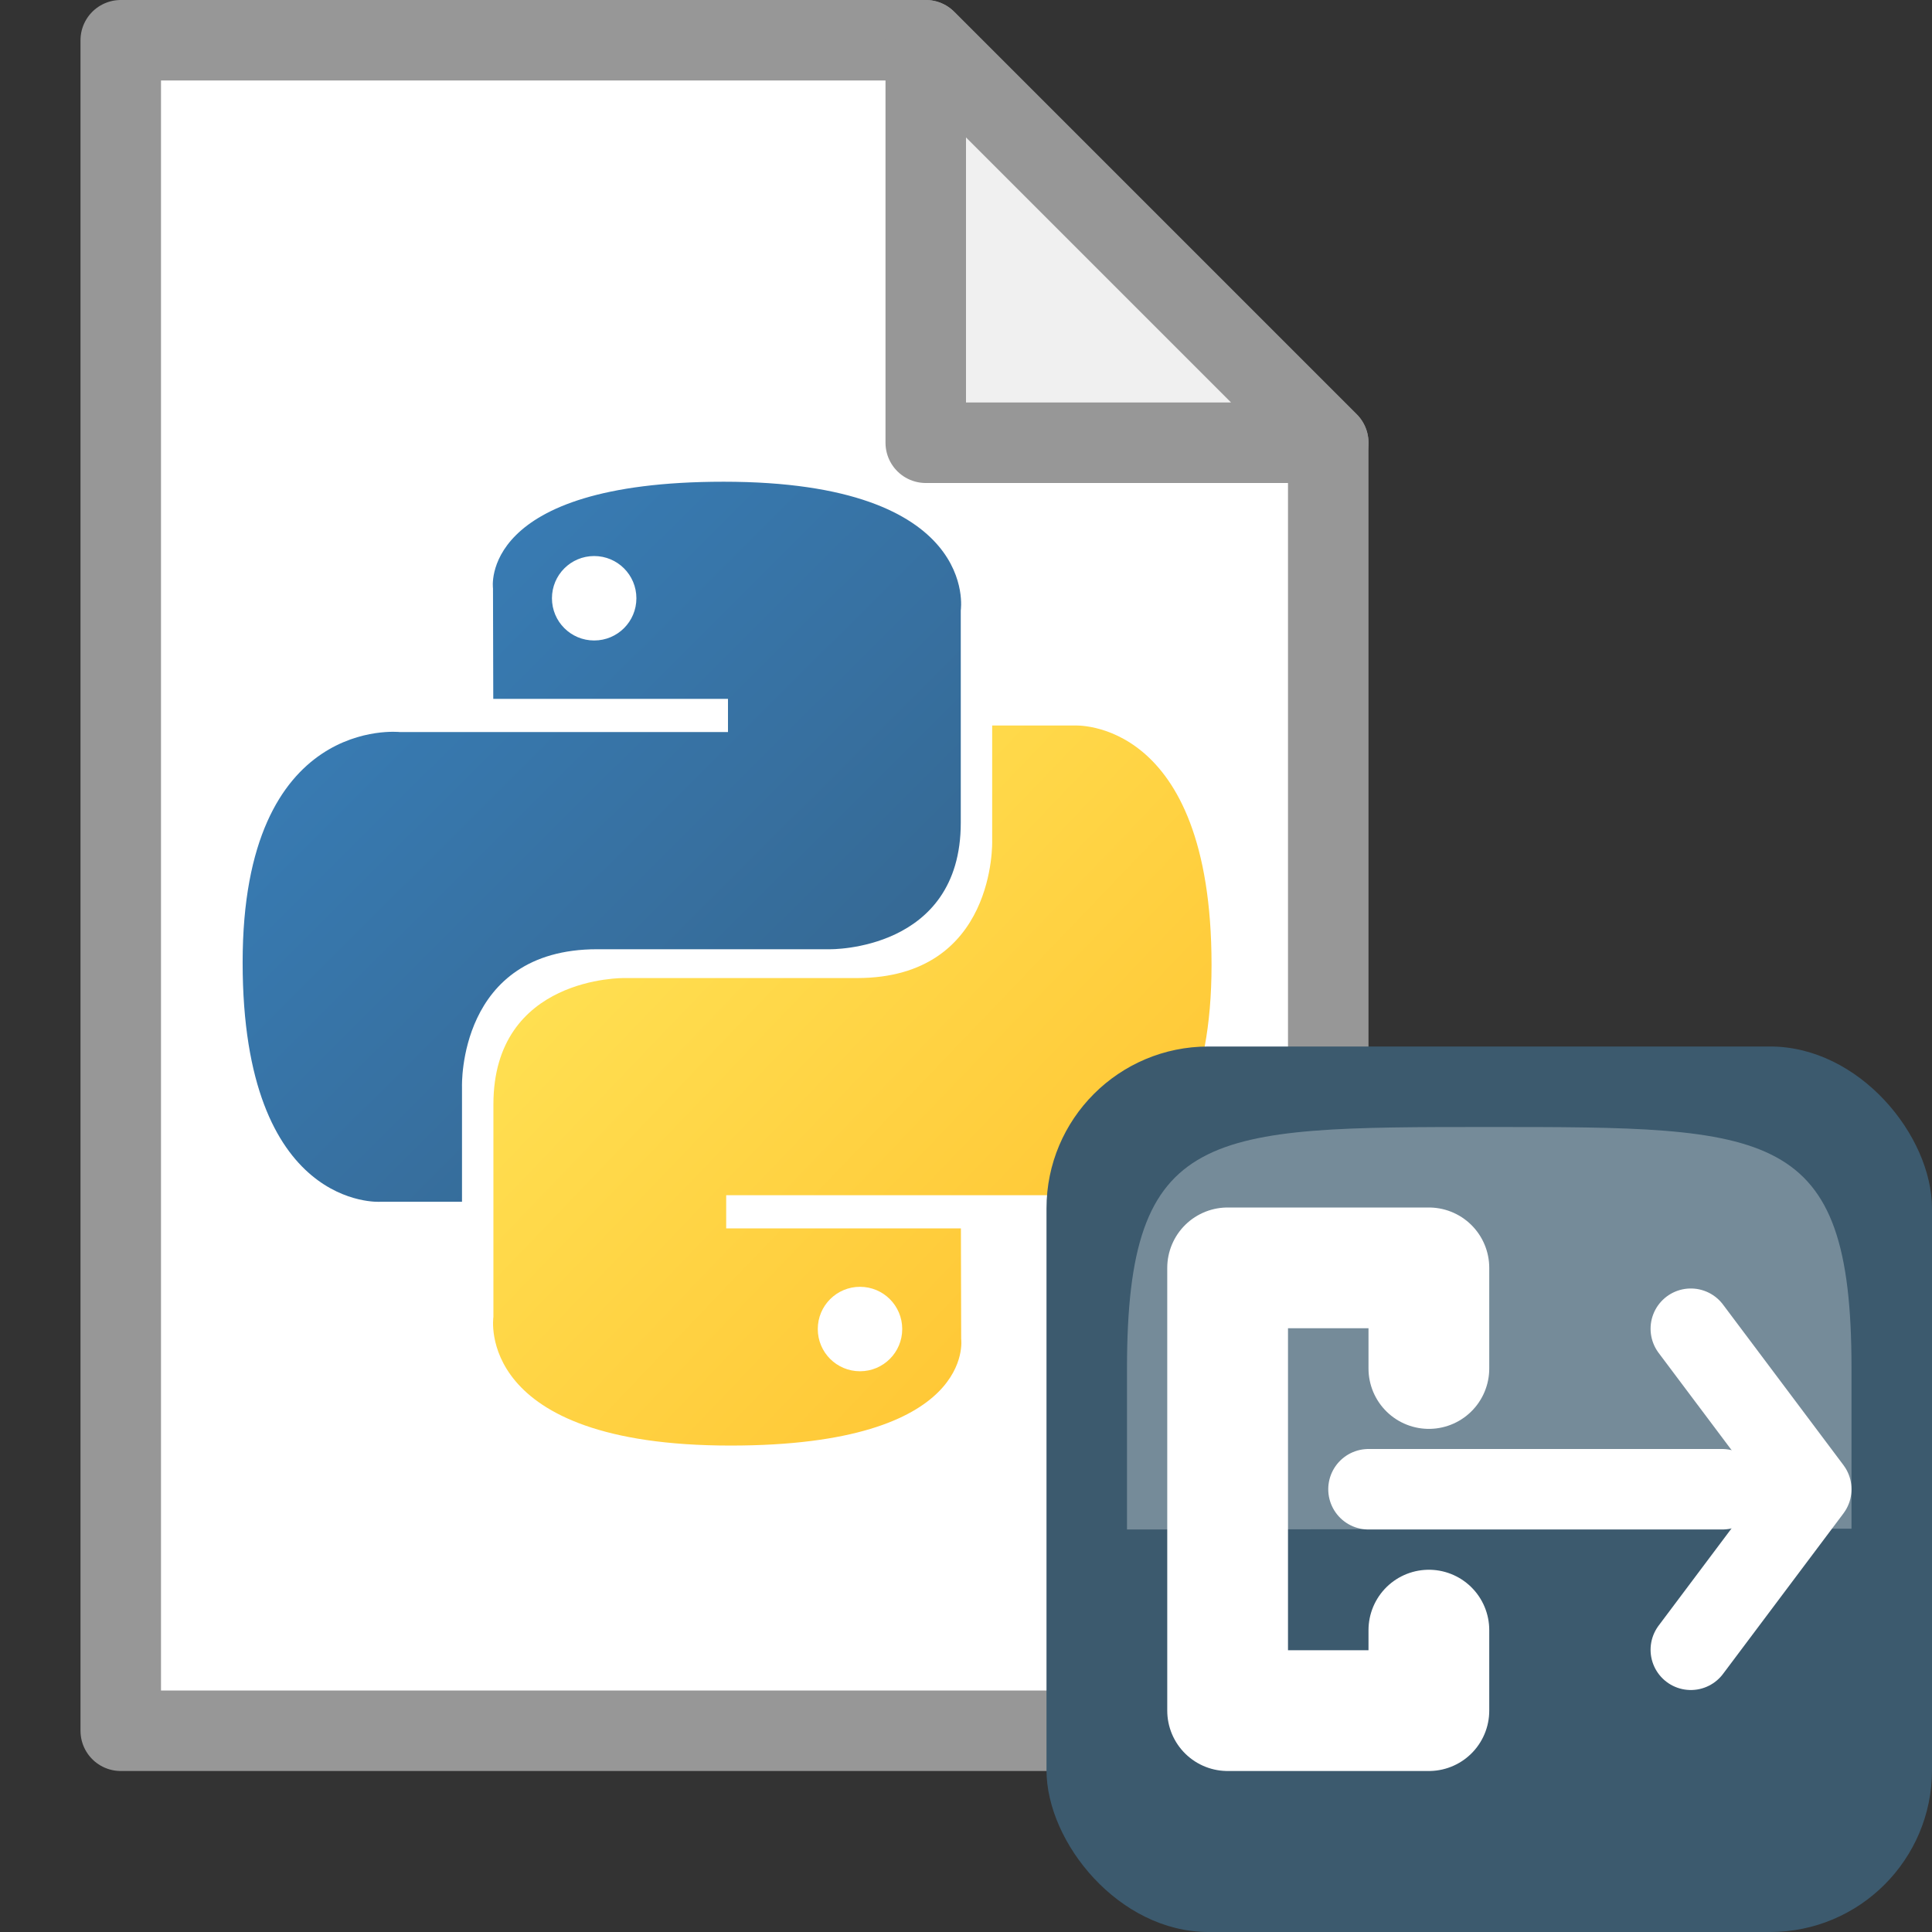
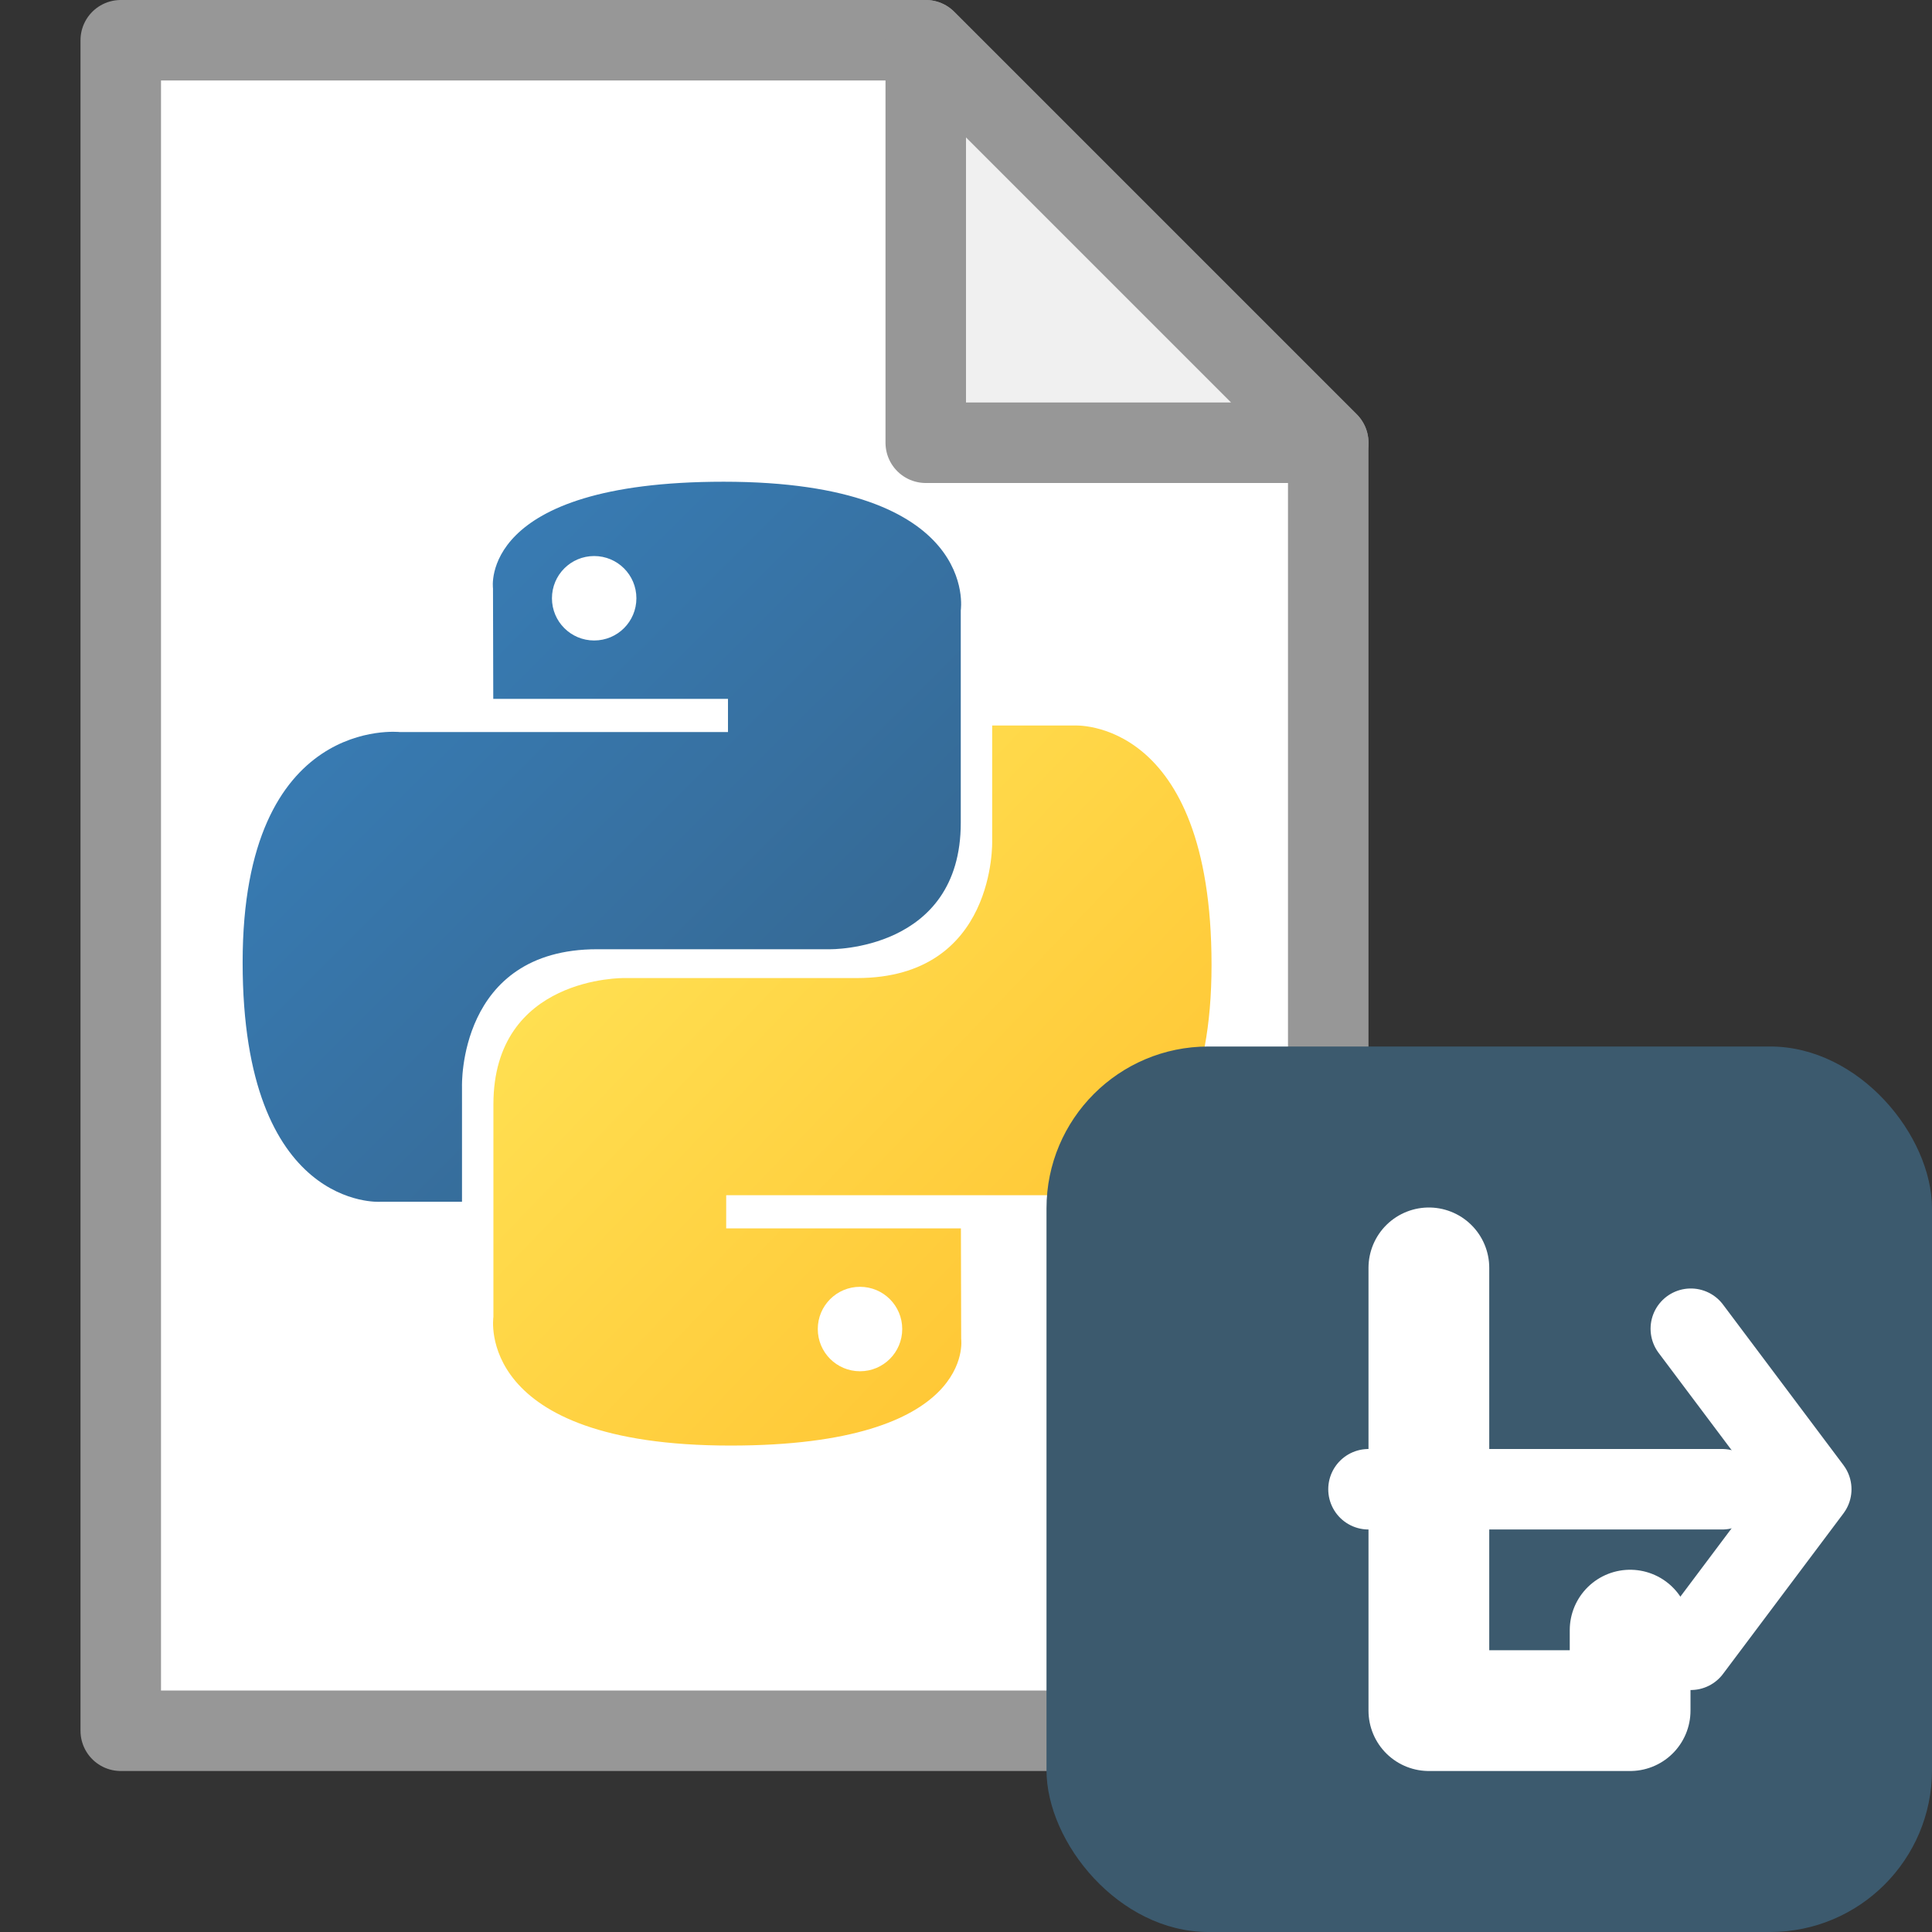
<svg xmlns="http://www.w3.org/2000/svg" height="24" width="24">
  <rect width="100%" height="100%" fill="#333333" stroke="none" />
  <linearGradient id="a" gradientUnits="userSpaceOnUse" x1="89.137" x2="147.777" y1="111.921" y2="168.101">
    <stop offset="0" stop-color="#ffe052" />
    <stop offset="1" stop-color="#ffc331" />
  </linearGradient>
  <linearGradient id="b" gradientUnits="userSpaceOnUse" x1="55.549" x2="110.149" y1="77.07" y2="131.853">
    <stop offset="0" stop-color="#387eb8" />
    <stop offset="1" stop-color="#366994" />
  </linearGradient>
  <g transform="translate(0 -1028.362)">
    <path d="m1.5 1049.862v-21h10l5 5v16z" fill="#fff" fill-rule="evenodd" stroke="#979797" stroke-linejoin="round" />
    <g transform="matrix(.109 0 0 .109 -1.884 1026.992)">
      <path d="m99.75 67.469c-28.032 0-26.281 12.156-26.281 12.156l.031 12.594h26.75v3.781h-37.375s-17.938-2.034-17.938 26.25c-0 28.284 15.656 27.281 15.656 27.281h9.344v-13.125s-.504-15.656 15.406-15.656h26.531s14.906.241 14.906-14.406c0-14.647 0-24.219 0-24.219 0-0 2.263-14.656-27.031-14.656zm-14.75 8.469c2.661-0 4.812 2.151 4.812 4.812 0 2.661-2.151 4.812-4.812 4.812-2.661 0-4.812-2.151-4.812-4.812-0-2.661 2.151-4.812 4.812-4.812z" fill="url(#b)" />
      <path d="m100.546 177.315c28.032 0 26.281-12.156 26.281-12.156l-.031-12.594h-26.75v-3.781h37.375s17.938 2.034 17.938-26.25c0-28.284-15.656-27.281-15.656-27.281h-9.344v13.125s.504 15.656-15.406 15.656c-15.91 0-26.531 0-26.531 0s-14.906-.241-14.906 14.406v24.219s-2.263 14.656 27.031 14.656zm14.75-8.469c-2.661 0-4.812-2.151-4.812-4.812s2.151-4.812 4.812-4.812 4.812 2.151 4.812 4.812c0 2.661-2.151 4.812-4.812 4.812z" fill="url(#a)" />
    </g>
    <path d="m11.5 1028.862v5h5z" fill="#f0f0f0" fill-rule="evenodd" stroke="#979797" stroke-linejoin="round" />
    <rect fill="#3c5a6e" height="11" rx="2.011" width="11" x="13" y="1041.362" />
-     <path d="m14 1047.362 9-.01s0 0 0-2c0-2.99-1-2.99-4.5-2.99s-4.5 0-4.5 3c0 2 0 2 0 2z" fill="#fcffff" fill-rule="evenodd" opacity=".3" />
    <g fill="none" stroke="#fff" stroke-linecap="round" stroke-linejoin="round">
      <path d="m21.004 1044.868 1.496 1.994-1.496 1.994" />
-       <path d="m17.75 1045.362v-1.25h-2.5v5.5h2.5v-1" stroke-width="1.5" />
+       <path d="m17.75 1045.362v-1.25v5.5h2.5v-1" stroke-width="1.5" />
      <path d="m17 1046.862h4.393" />
    </g>
  </g>
</svg>